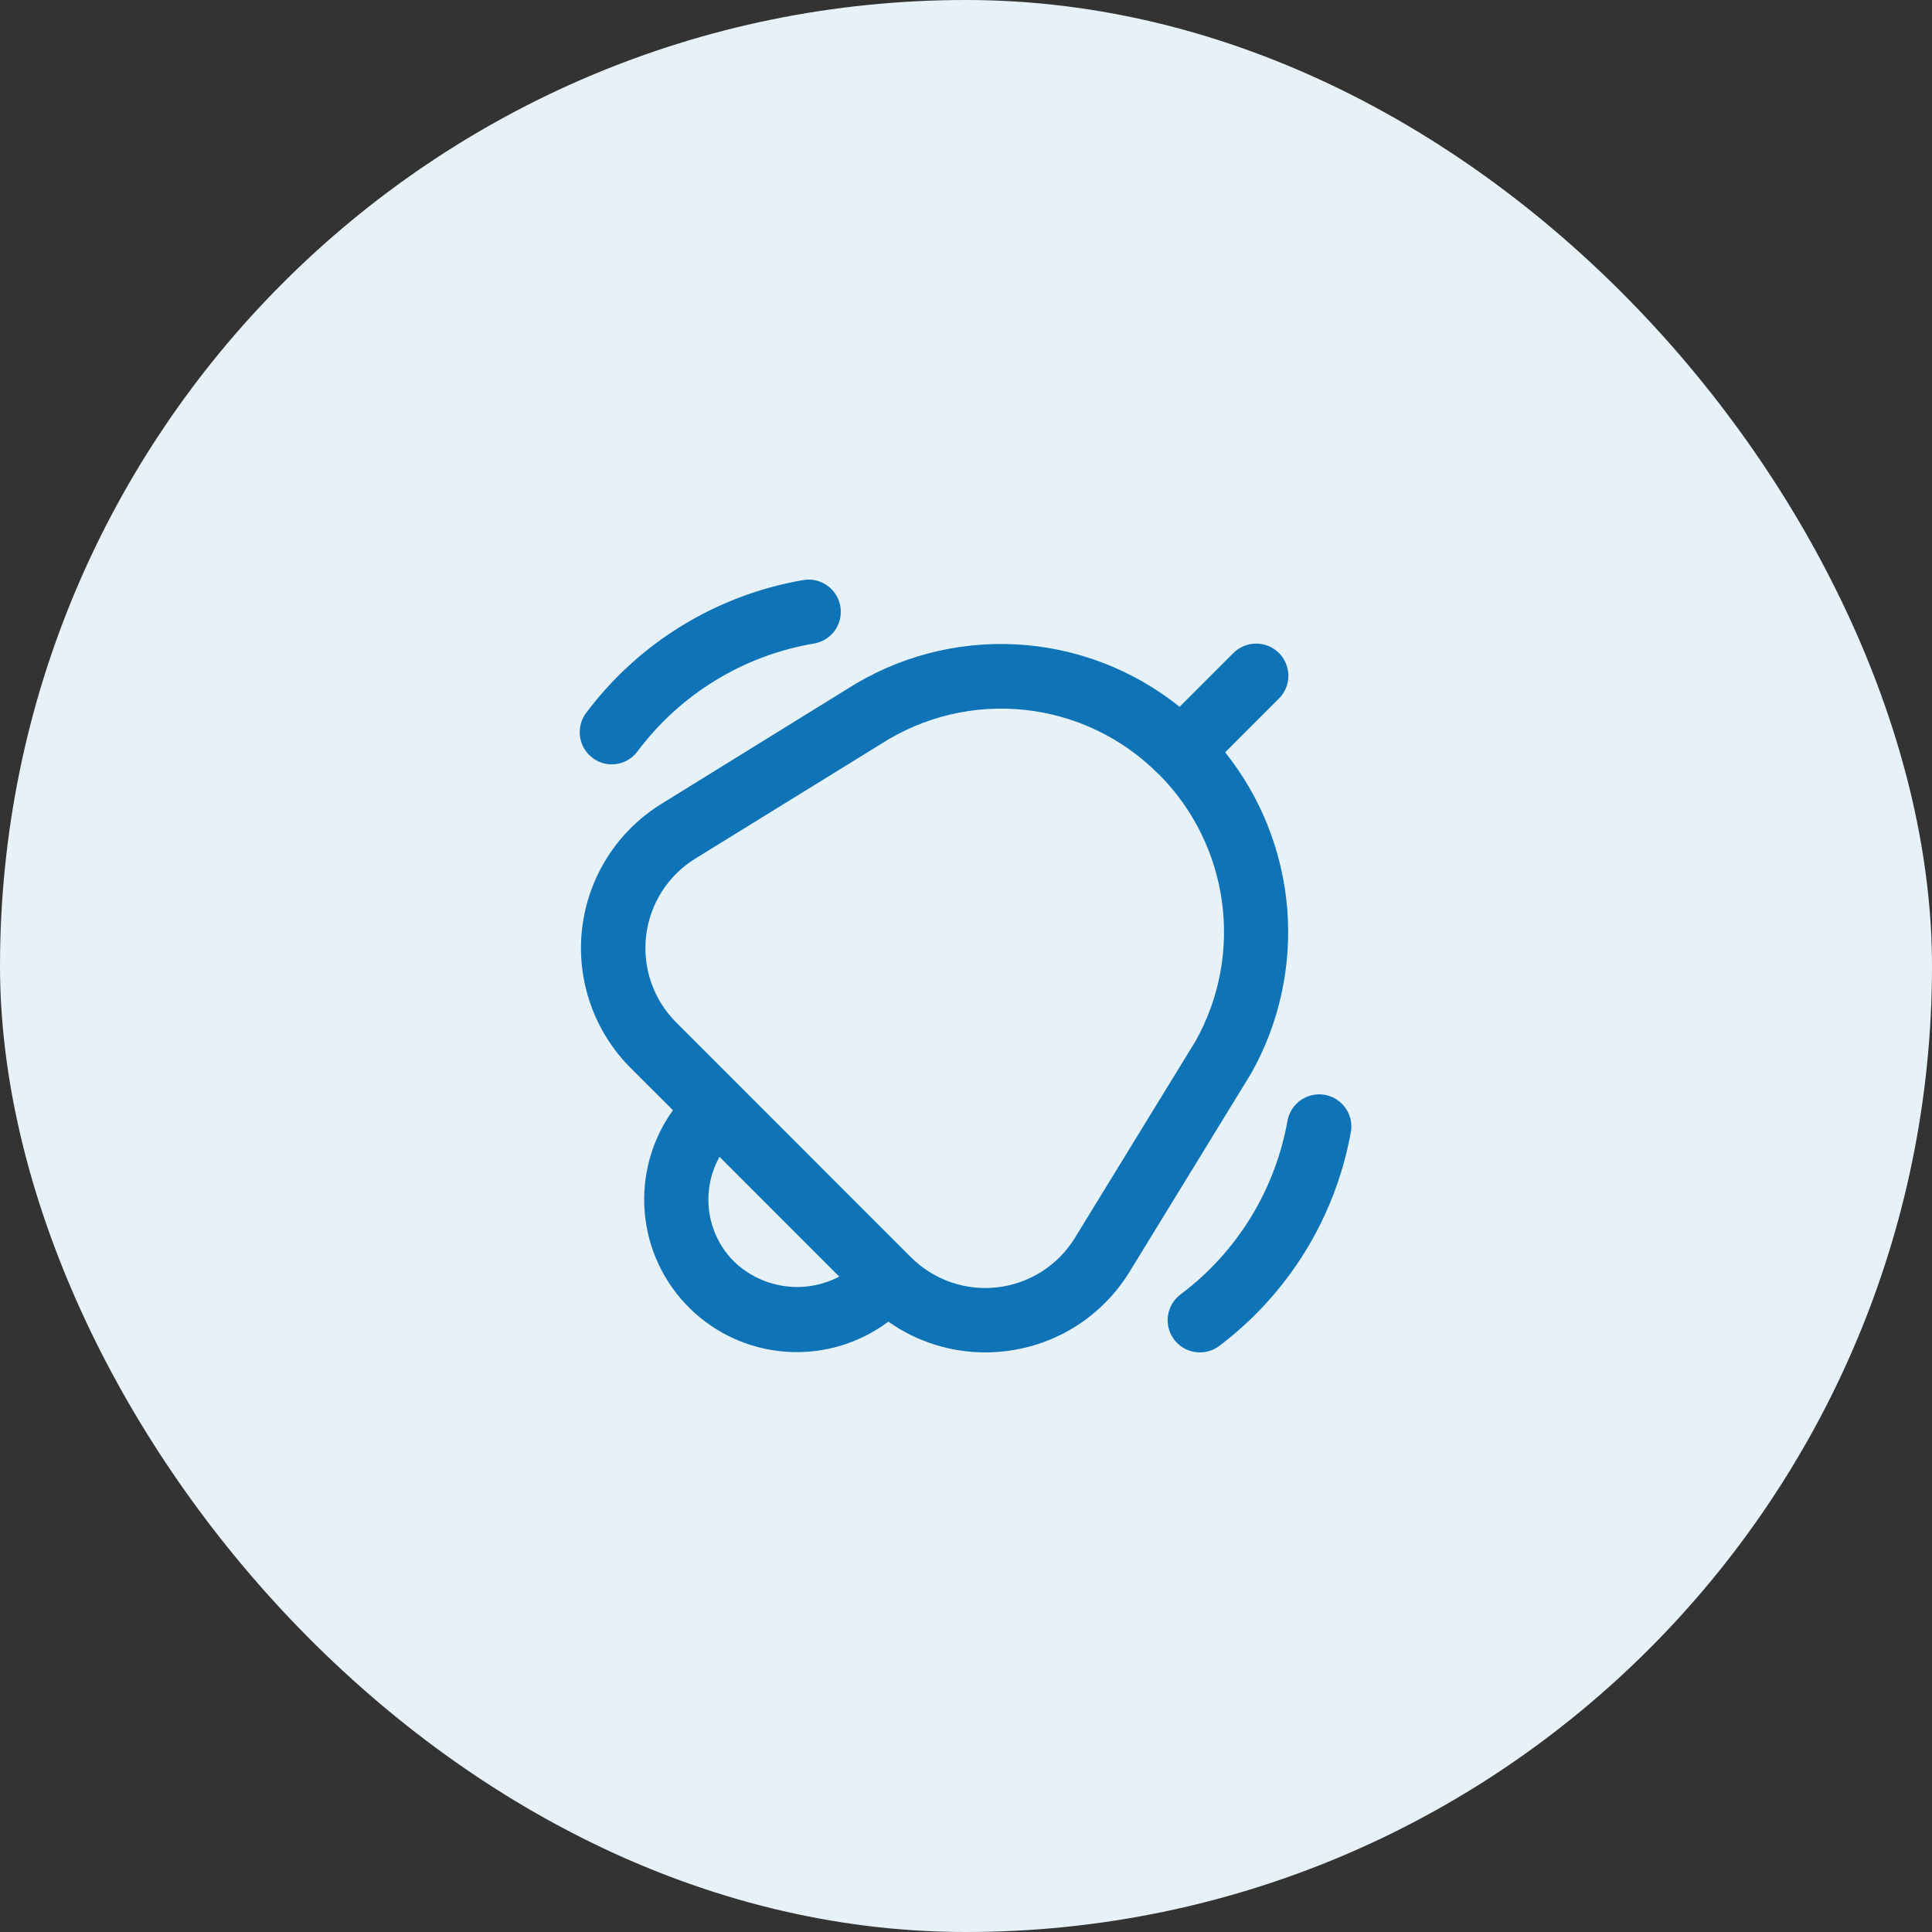
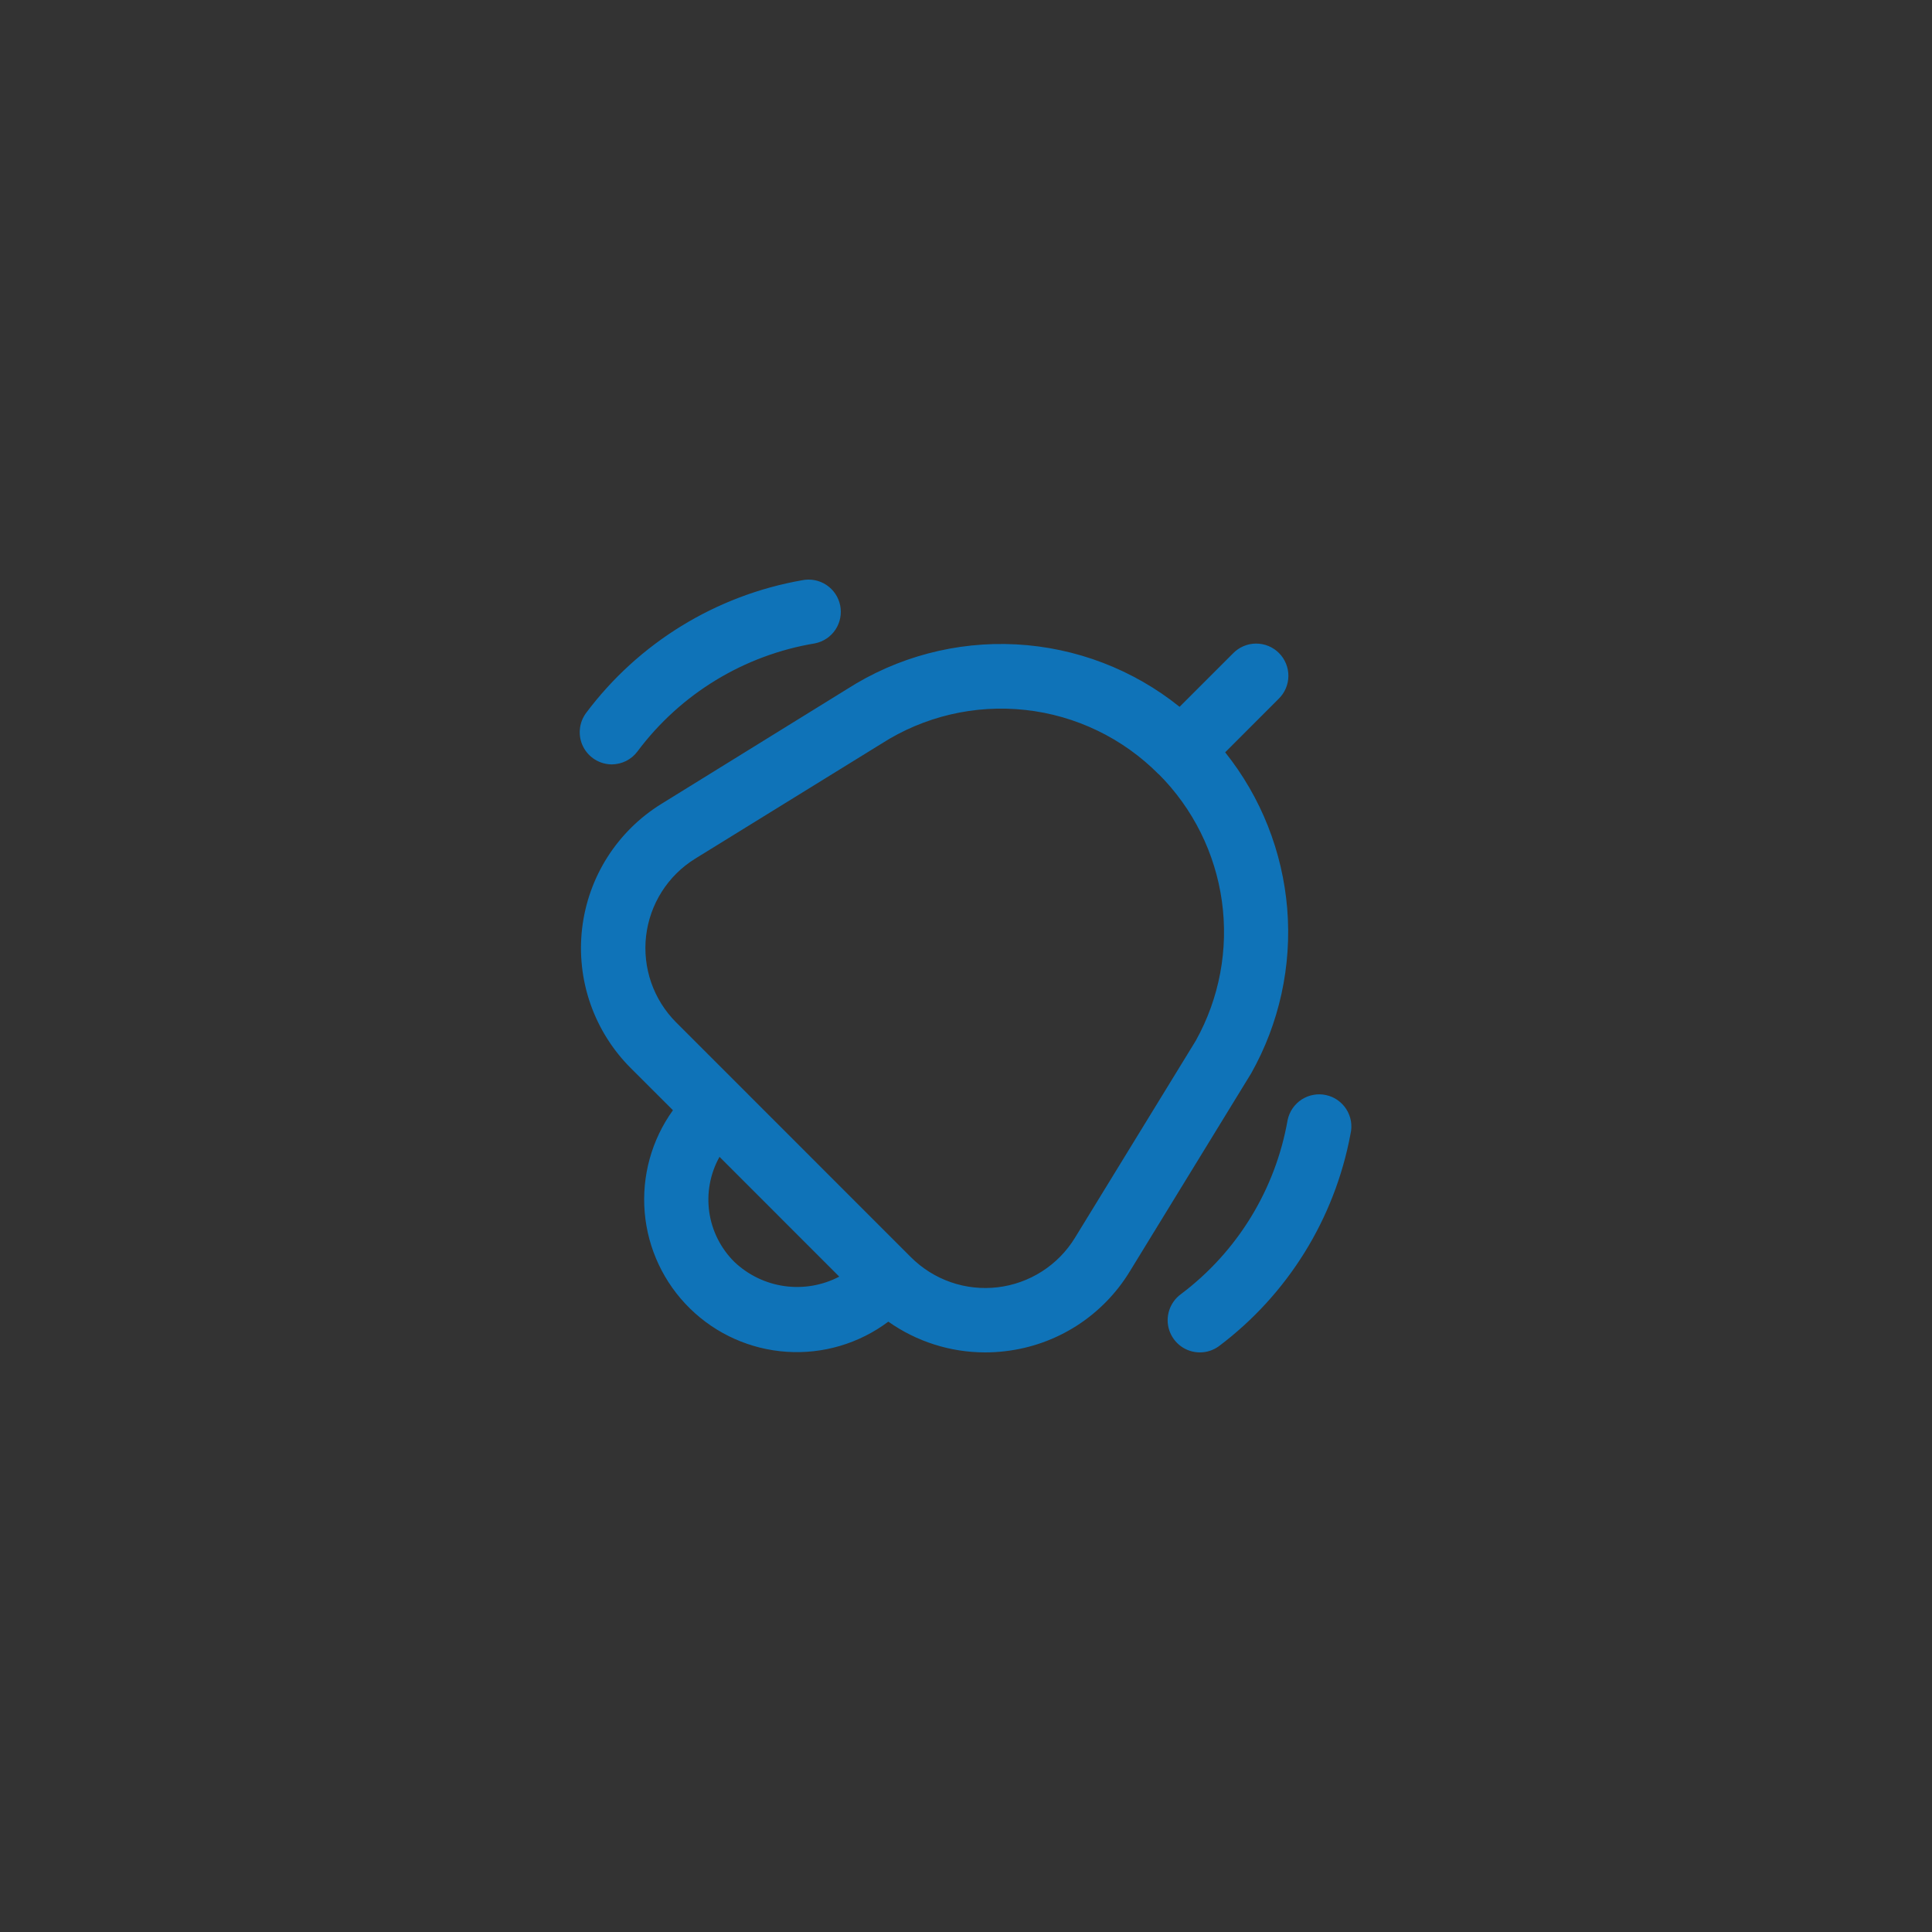
<svg xmlns="http://www.w3.org/2000/svg" width="60" height="60" viewBox="0 0 60 60" fill="none">
  <rect x="0" y="0" width="60" height="60" fill="#333333" stroke="none" />
-   <rect width="60" height="60" rx="30" fill="#E7F1F8" />
  <g clip-path="url(#clip0_2438_1705)">
    <path d="M38.858 33.331L35.086 39.486C34.672 40.166 34.108 40.742 33.438 41.172C32.767 41.601 32.007 41.872 31.216 41.963C31.008 41.988 30.798 42 30.588 42C29.514 41.998 28.466 41.665 27.588 41.045C26.681 41.724 25.561 42.057 24.43 41.981C23.3 41.906 22.233 41.428 21.425 40.634C20.616 39.84 20.118 38.783 20.022 37.654C19.926 36.525 20.237 35.398 20.899 34.479L19.584 33.166C19.023 32.604 18.596 31.923 18.335 31.173C18.074 30.423 17.986 29.624 18.078 28.835C18.17 28.046 18.439 27.288 18.865 26.618C19.292 25.948 19.864 25.383 20.539 24.966L26.306 21.4C27.869 20.399 29.706 19.913 31.559 20.012C33.412 20.111 35.187 20.789 36.633 21.951L38.292 20.292C38.385 20.196 38.495 20.12 38.617 20.068C38.739 20.015 38.87 19.988 39.003 19.987C39.136 19.986 39.267 20.011 39.39 20.061C39.513 20.111 39.625 20.186 39.719 20.28C39.813 20.373 39.887 20.485 39.937 20.608C39.988 20.731 40.013 20.863 40.012 20.995C40.011 21.128 39.983 21.259 39.931 21.381C39.878 21.503 39.802 21.614 39.706 21.706L38.049 23.364C39.161 24.756 39.831 26.448 39.976 28.224C40.12 30 39.731 31.778 38.858 33.331V33.331ZM26.064 39.647L22.345 35.927C22.055 36.447 21.943 37.047 22.026 37.637C22.11 38.227 22.385 38.773 22.808 39.191C23.236 39.597 23.779 39.859 24.363 39.941C24.947 40.023 25.542 39.92 26.064 39.647V39.647ZM35.985 24.047C34.875 22.926 33.413 22.22 31.845 22.048C30.276 21.875 28.696 22.247 27.368 23.1L21.591 26.666C21.172 26.925 20.817 27.275 20.553 27.691C20.289 28.107 20.122 28.576 20.065 29.066C20.008 29.555 20.063 30.051 20.224 30.516C20.386 30.981 20.651 31.404 20.999 31.752L28.289 39.043C28.638 39.392 29.062 39.658 29.528 39.82C29.994 39.982 30.491 40.036 30.982 39.978C31.472 39.92 31.942 39.752 32.358 39.486C32.774 39.22 33.124 38.864 33.382 38.443L37.137 32.318C37.871 31.001 38.155 29.48 37.947 27.987C37.739 26.494 37.051 25.109 35.985 24.042V24.047ZM37.264 42C37.053 42 36.847 41.934 36.676 41.81C36.505 41.686 36.378 41.511 36.312 41.311C36.246 41.11 36.246 40.894 36.311 40.693C36.376 40.492 36.503 40.316 36.673 40.192C38.425 38.876 39.609 36.943 39.988 34.785C40.015 34.655 40.067 34.532 40.142 34.422C40.217 34.313 40.312 34.219 40.423 34.147C40.535 34.075 40.659 34.025 40.789 34.002C40.92 33.978 41.054 33.98 41.183 34.009C41.313 34.037 41.435 34.091 41.544 34.167C41.652 34.244 41.744 34.341 41.815 34.453C41.885 34.565 41.933 34.691 41.955 34.821C41.976 34.952 41.972 35.086 41.941 35.215C41.452 37.847 39.993 40.199 37.853 41.808C37.682 41.933 37.476 42 37.264 42ZM18.999 23.739C18.815 23.738 18.634 23.686 18.477 23.589C18.32 23.491 18.193 23.353 18.11 23.188C18.027 23.023 17.992 22.838 18.008 22.654C18.023 22.47 18.09 22.294 18.199 22.145C19.83 19.965 22.231 18.49 24.912 18.02C25.172 17.967 25.443 18.019 25.664 18.166C25.885 18.312 26.039 18.54 26.092 18.8C26.145 19.06 26.093 19.33 25.947 19.552C25.801 19.773 25.572 19.927 25.312 19.98C23.11 20.344 21.135 21.546 19.799 23.334C19.707 23.459 19.586 23.561 19.447 23.631C19.308 23.701 19.155 23.738 18.999 23.739V23.739Z" fill="#0F73B8" />
  </g>
  <defs>
    <clipPath id="clip0_2438_1705">
      <rect width="24" height="24" fill="white" transform="translate(18 18)" />
    </clipPath>
  </defs>
</svg>